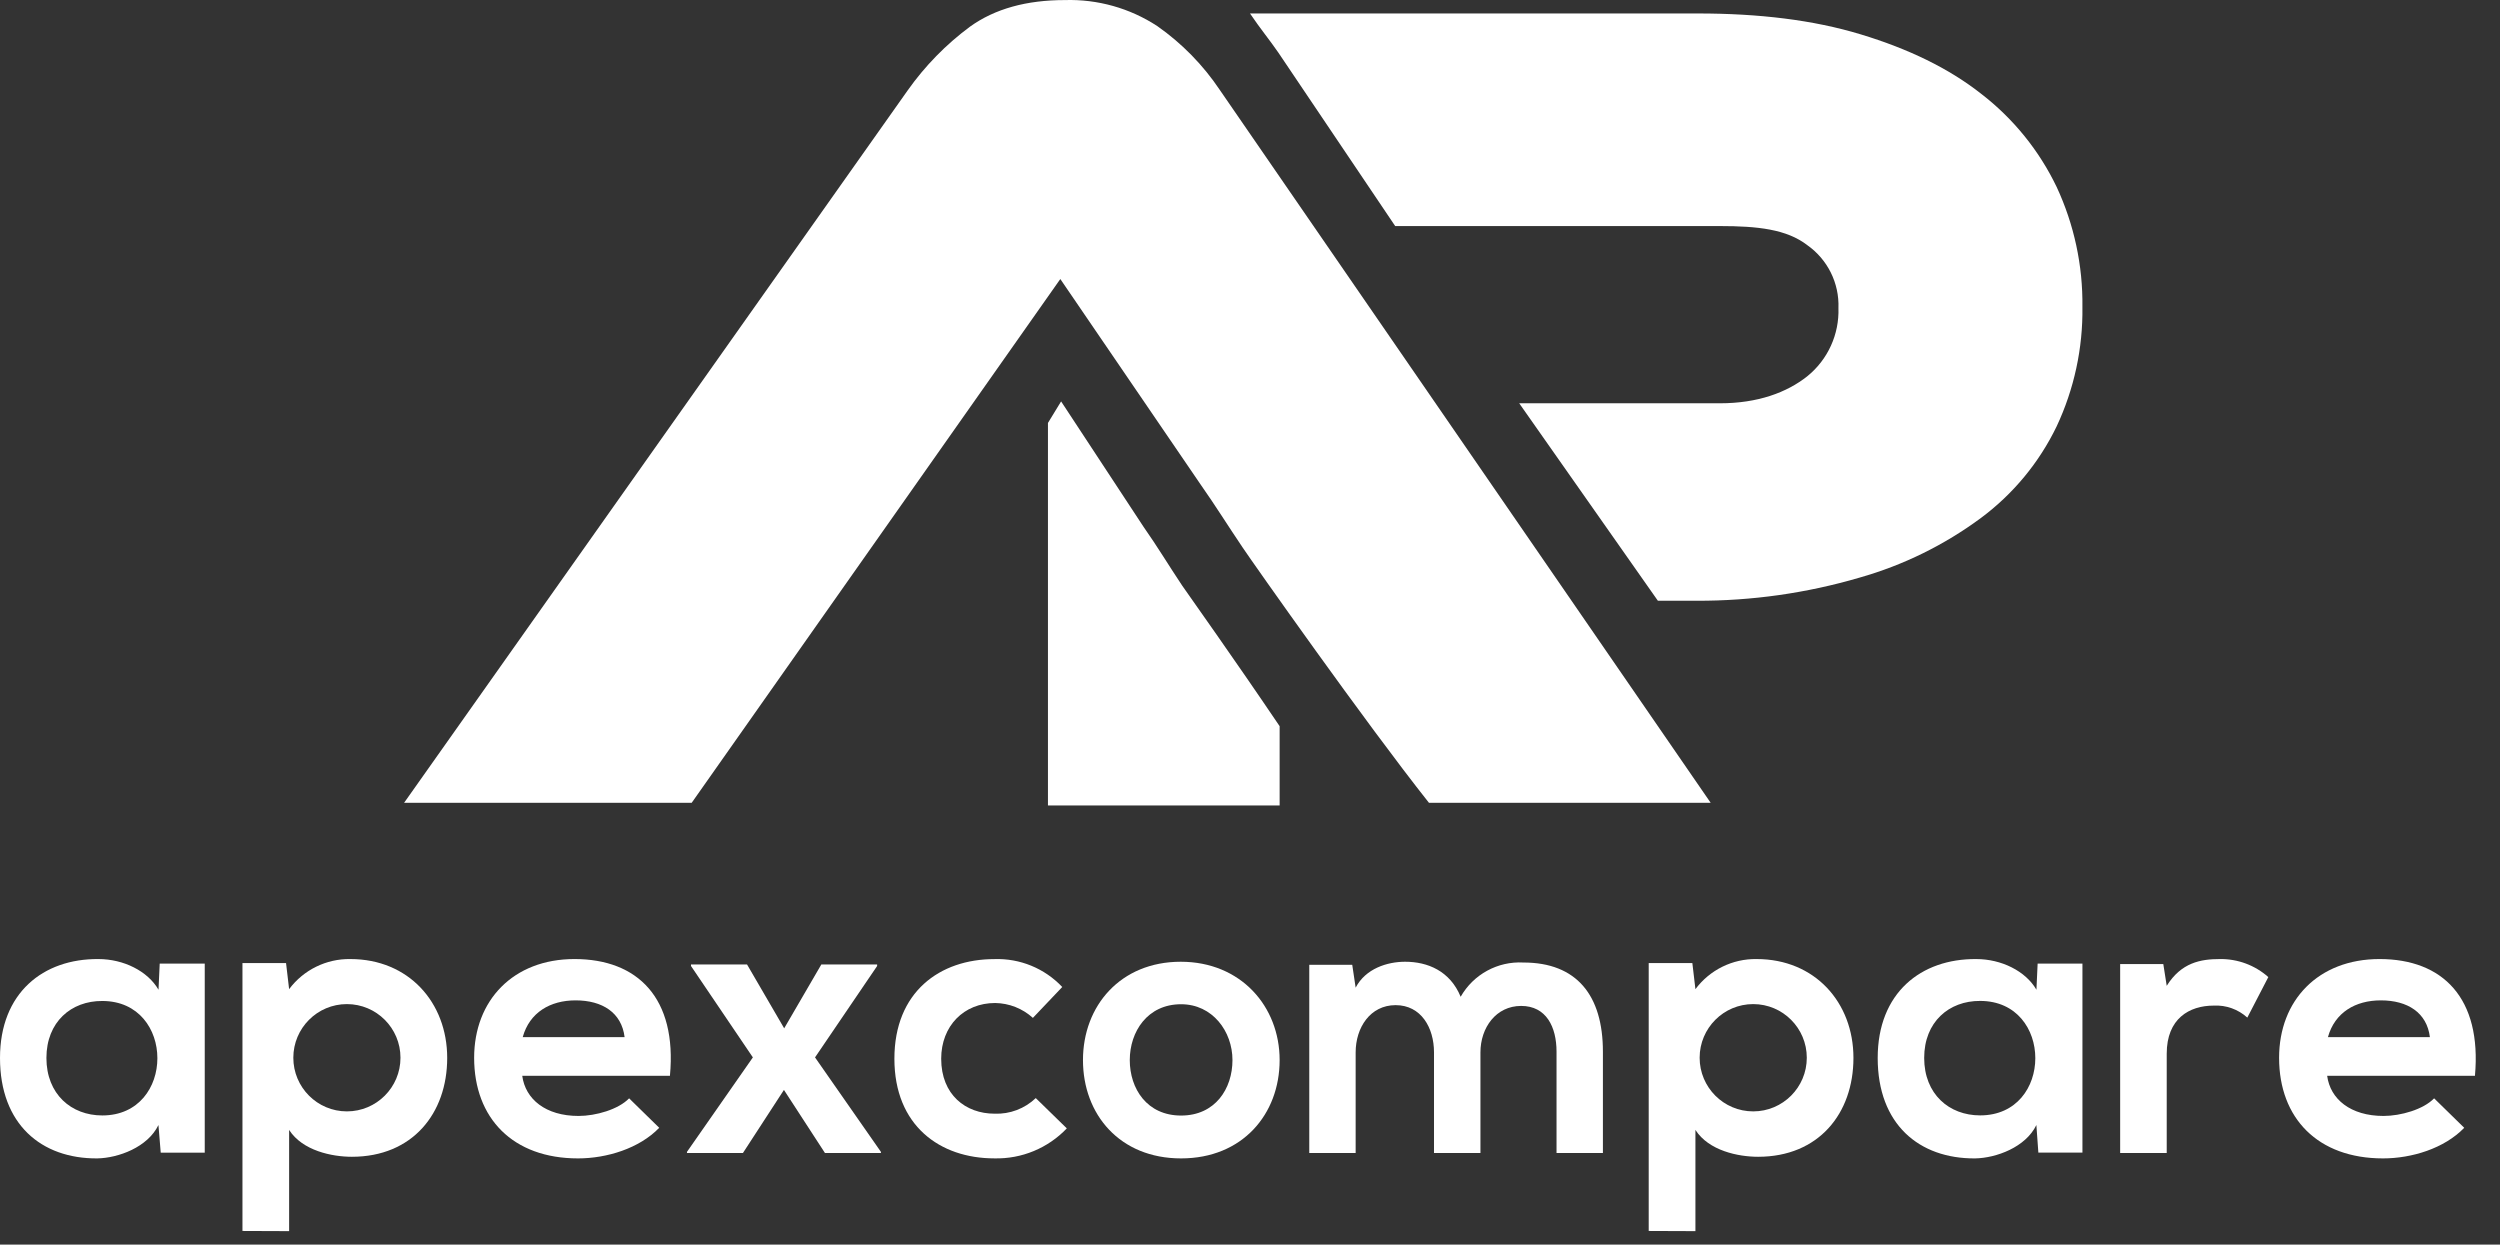
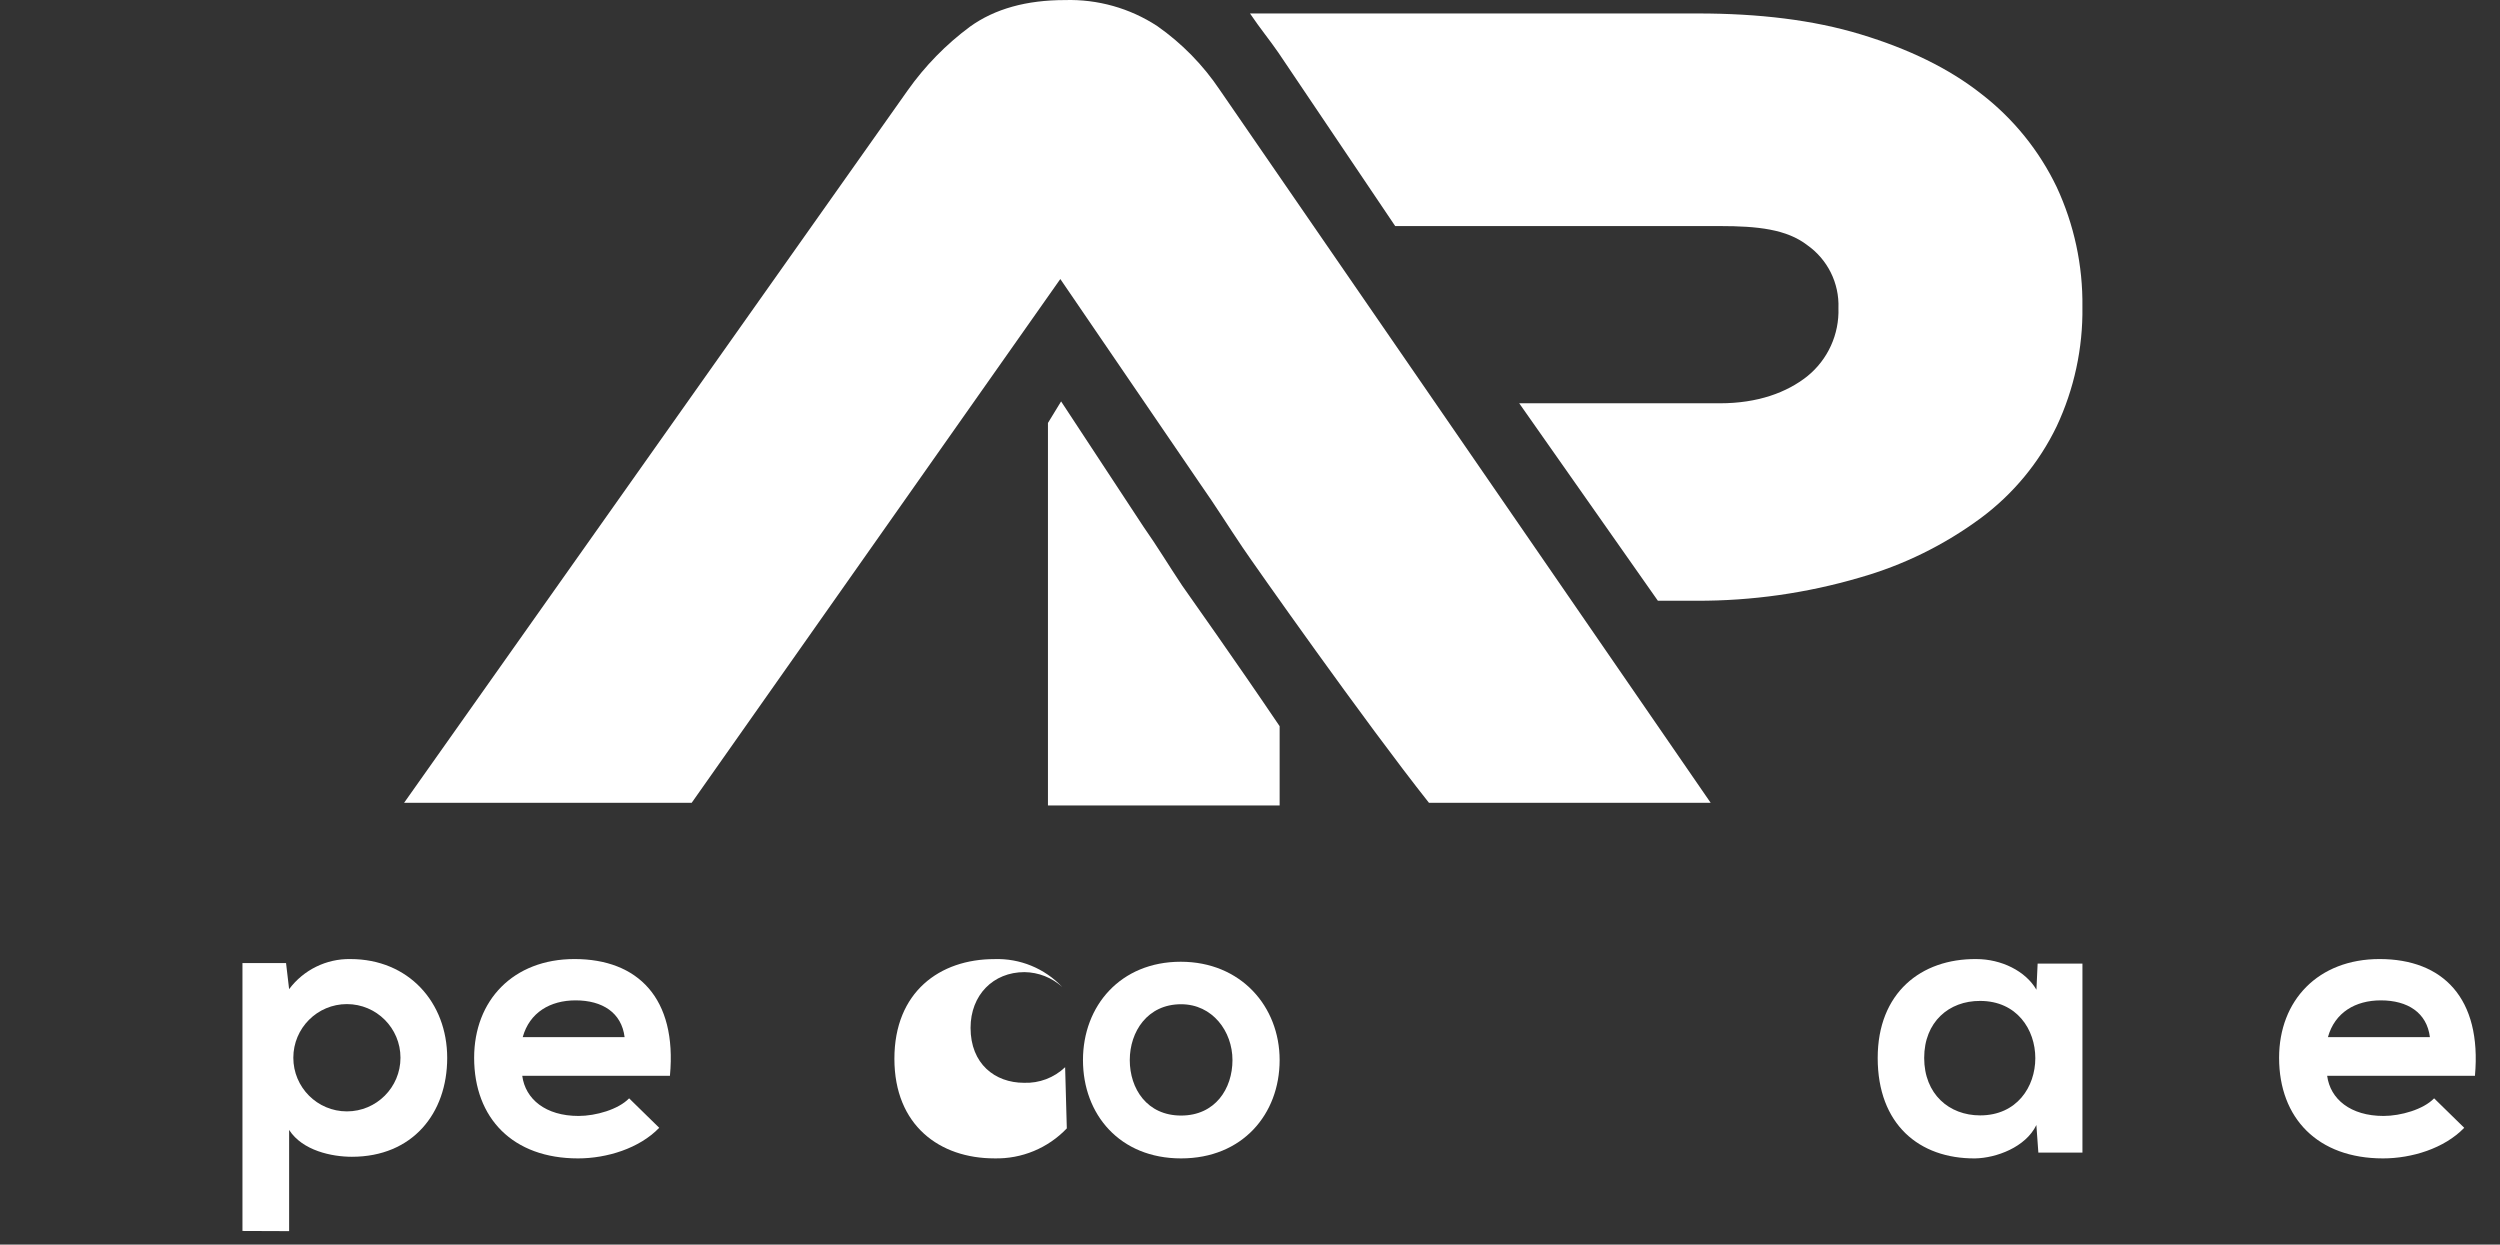
<svg xmlns="http://www.w3.org/2000/svg" height="462" viewBox="0 0 928 462" width="928">
  <rect x="0" y="0" width="928" height="462" fill="#333333" stroke="none" />
  <g fill="#fff">
    <path d="m452.841 33.458c-6.228-9.31-14.131-17.384-23.307-23.81-10.151-6.622-22.087-9.979-34.204-9.622-14.238 0-26.004 3.207-35.295 9.889-8.896 6.6-16.687 14.569-23.085 23.61l-186.95 264.475h106.755l136.837-194.425 52.297 76.598c4.924 6.972 10.072 15.213 15.464 23.187 3.922 5.836 45.278 64.593 69.076 94.64h104.572z" />
    <path d="m438.821 217.367c-4.858-7.259-9.161-14.451-14.418-21.933l-30.523-46.434-4.88 7.996v142.004h86v-29.437c-16.836-24.926-33.584-48.444-36.179-52.196z" />
    <path d="m763.418 69.378c-6.484-13.503-16.028-25.3-27.871-34.453-12.177-9.611-27.137-16.791-44.835-22.166-17.698-5.374-37.845-7.76-60.507-7.76h-166.205c3.784 5.619 7.346 9.901 10.53 14.539l43.366 64.378h120.569c13.936 0 24.755 1.16 32.435 7.113 7.529 5.316 11.867 14.082 11.531 23.303.329 9.781-3.94 19.15-11.531 25.31-7.68 6.11-18.499 10.057-32.435 10.057h-74.532l51.469 73.298h14.359c20.477.073 40.856-2.819 60.507-8.585 16.228-4.604 31.492-12.105 45.057-22.143 11.966-8.891 21.605-20.551 28.094-33.984 6.508-13.866 9.782-29.033 9.572-44.353.194-15.383-3.078-30.613-9.572-44.554z" />
-     <path d="m59.282 357.701h16.718v70.174h-16.338l-.848-10.264c-3.973 8.252-14.91 12.255-22.722 12.389-20.735.134-36.092-12.657-36.092-37.278 0-24.196 16.048-36.876 36.516-36.719 9.374 0 18.325 4.473 22.32 11.383zm-42.051 35.02c0 13.418 9.218 21.334 20.735 21.334 27.275 0 27.275-42.489 0-42.489-11.517-.067-20.735 7.76-20.735 21.155z" />
    <path d="m90 456.933v-99.432h16.182l1.138 9.677c5.351-7.164 13.811-11.321 22.744-11.175 21.584 0 35.935 16.069 35.935 36.697 0 20.628-12.923 36.697-35.377 36.697-7.388 0-18.325-2.235-23.302-9.968v37.569zm58.657-64.299c0-10.998-8.904-19.913-19.887-19.913s-19.887 8.915-19.887 19.913c0 10.998 8.904 19.913 19.887 19.913s19.887-8.915 19.887-19.913z" />
    <path d="m193.857 399.329c1.14 8.661 8.672 14.912 20.897 14.912 6.414 0 14.795-2.411 18.773-6.541l11.175 10.938c-7.398 7.679-19.489 11.362-30.149 11.362-24.182 0-38.553-14.912-38.553-37.346 0-21.318 14.505-36.654 37.256-36.654 23.467 0 38.128 14.487 35.424 43.329zm37.994-14.354c-1.117-9.085-8.247-13.639-18.192-13.639-9.387 0-17.075 4.465-19.623 13.639z" />
-     <path d="m304.886 358h20.706v.58l-23.053 33.929 24.462 35.067v.424h-20.773l-15.227-23.423-15.227 23.423h-20.773v-.424l24.462-35.067-22.964-33.929v-.58h20.795l13.796 23.713z" />
-     <path d="m396 418.856c-6.995 7.342-16.762 11.386-26.895 11.133-20.243 0-37.105-12.18-37.105-36.985 0-24.805 16.862-36.985 37.105-36.985 9.496-.327 18.675 3.444 25.204 10.354l-10.9 11.467c-3.843-3.489-8.827-5.452-14.015-5.522-11.612 0-20.021 8.506-20.021 20.686 0 13.36 9.054 20.396 19.821 20.396 5.667.22 11.181-1.869 15.283-5.789z" />
+     <path d="m396 418.856c-6.995 7.342-16.762 11.386-26.895 11.133-20.243 0-37.105-12.18-37.105-36.985 0-24.805 16.862-36.985 37.105-36.985 9.496-.327 18.675 3.444 25.204 10.354c-3.843-3.489-8.827-5.452-14.015-5.522-11.612 0-20.021 8.506-20.021 20.686 0 13.36 9.054 20.396 19.821 20.396 5.667.22 11.181-1.869 15.283-5.789z" />
    <path d="m475 393.5c0 20.079-13.795 36.5-36.578 36.5-22.783 0-36.422-16.331-36.422-36.5s13.952-36.5 36.288-36.5c22.336 0 36.712 16.599 36.712 36.5zm-55.628 0c0 10.642 6.394 20.593 19.049 20.593s19.072-9.95 19.072-20.593-7.401-20.726-19.072-20.726c-12.521 0-19.049 10.218-19.049 20.726z" />
-     <path d="m532.302 428v-37.356c0-9.178-4.792-17.533-14.243-17.533-9.451 0-14.842 8.356-14.842 17.533v37.356h-17.216v-69.867h15.952l1.265 8.489c3.683-7.089 11.736-9.622 18.37-9.622 8.32 0 16.662 3.4 20.611 13 4.731-8.319 13.752-13.241 23.295-12.711 19.768 0 29.507 12.156 29.507 33.089v37.622h-17.216v-37.622c0-9.2-3.816-16.978-13.134-16.978-9.318 0-15.109 8.067-15.109 17.244v37.356z" />
-     <path d="m612 456.933v-99.432h16.204l1.138 9.677c5.339-7.166 13.794-11.325 22.722-11.175 21.584 0 35.935 16.069 35.935 36.697s-12.923 36.697-35.377 36.697c-7.388 0-18.325-2.235-23.28-9.968v37.569zm58.68-64.299c-0-10.998-8.904-19.913-19.887-19.913s-19.887 8.915-19.887 19.913c0 10.998 8.904 19.913 19.887 19.913s19.887-8.915 19.887-19.913z" />
    <path d="m756.369 357.679h16.631v70.174h-16.362l-.738-10.242c-3.979 8.252-14.932 12.255-22.755 12.389-20.766.134-36.145-12.657-36.145-37.278 0-24.196 16.072-36.876 36.569-36.719 9.388 0 18.352 4.473 22.353 11.383zm-42.113 35.02c0 13.418 9.232 21.334 20.766 21.334 27.315 0 27.315-42.489 0-42.489-11.534-.067-20.766 7.76-20.766 21.155z" />
-     <path d="m803.017 357.853 1.27 8.091c5.391-8.649 12.631-9.941 19.714-9.941 6.624-.098 13.044 2.288 17.999 6.687l-7.797 15.046c-3.398-3.091-7.889-4.696-12.475-4.458-9.066 0-17.442 4.837-17.442 17.832v36.89h-17.286v-70.147z" />
    <path d="m863.84 399.329c1.14 8.661 8.674 14.912 20.925 14.912 6.394 0 14.8-2.411 18.779-6.541l11.178 10.938c-7.4 7.679-19.494 11.362-30.158 11.362-24.189 0-38.564-14.912-38.564-37.346 0-21.318 14.509-36.654 37.29-36.654 23.474 0 38.005 14.487 35.412 43.329zm38.139-14.354c-1.14-9.085-8.249-13.639-18.22-13.639-9.39 0-17.08 4.465-19.629 13.639z" />
  </g>
</svg>